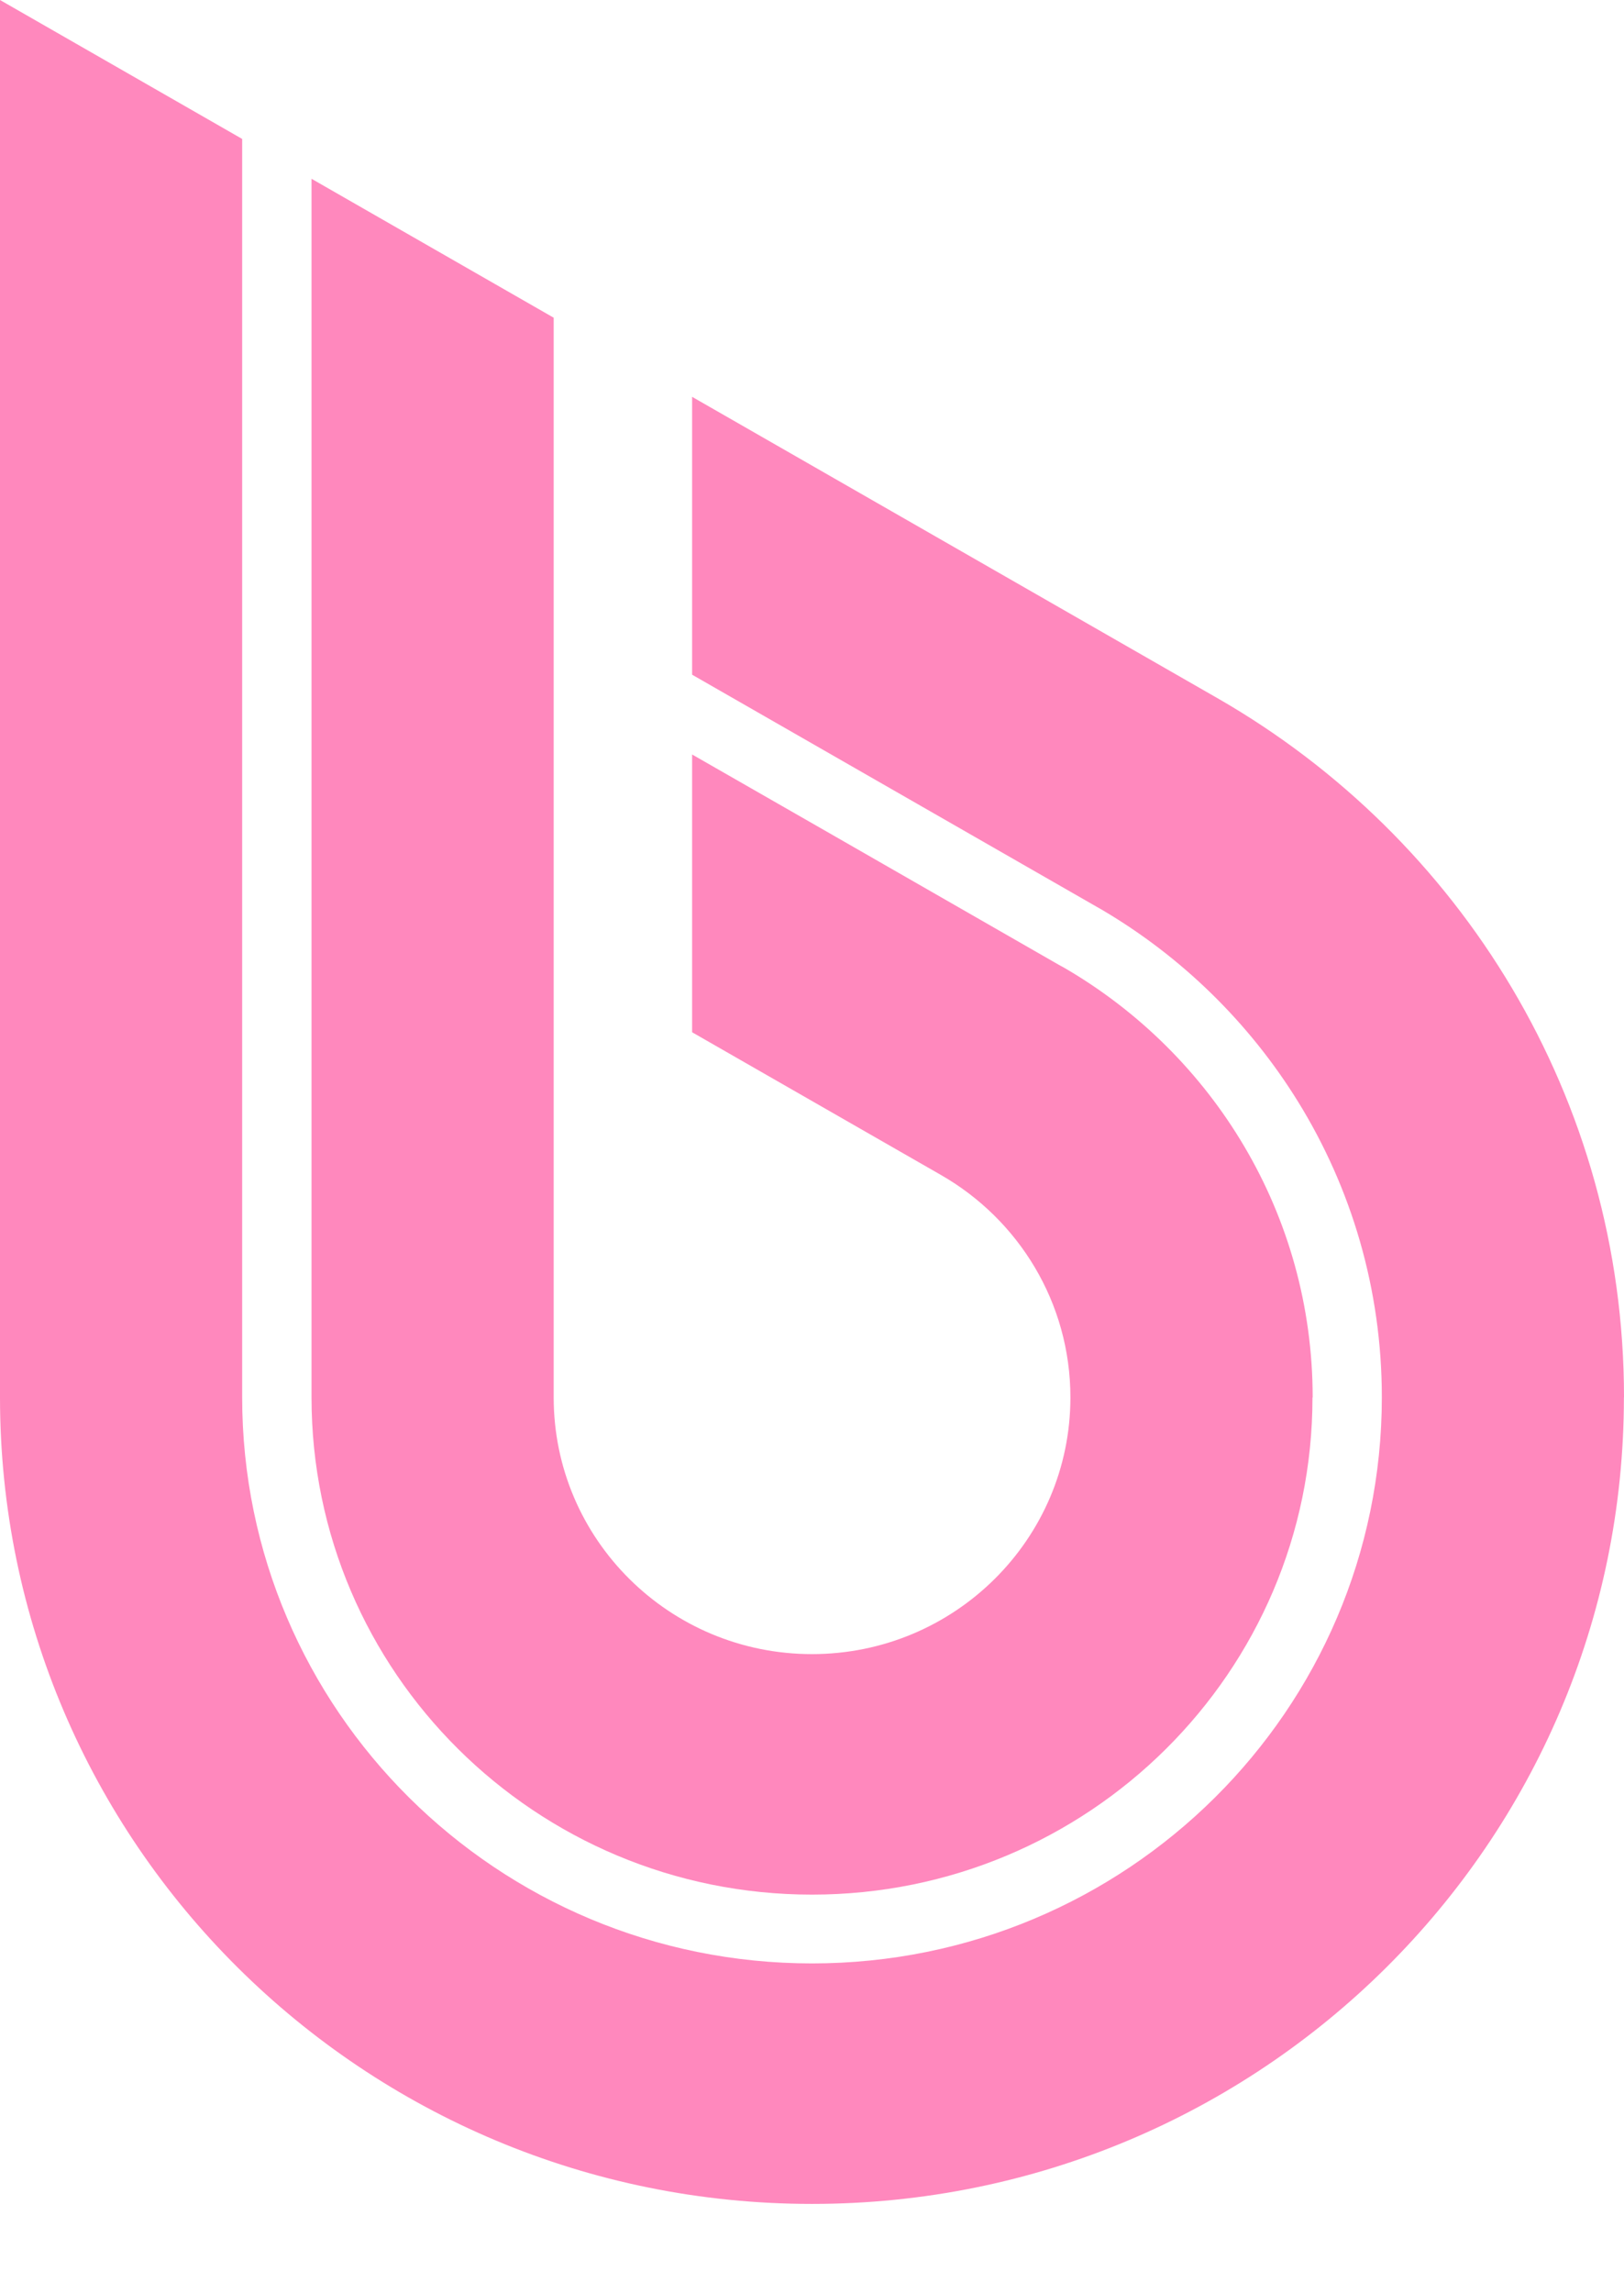
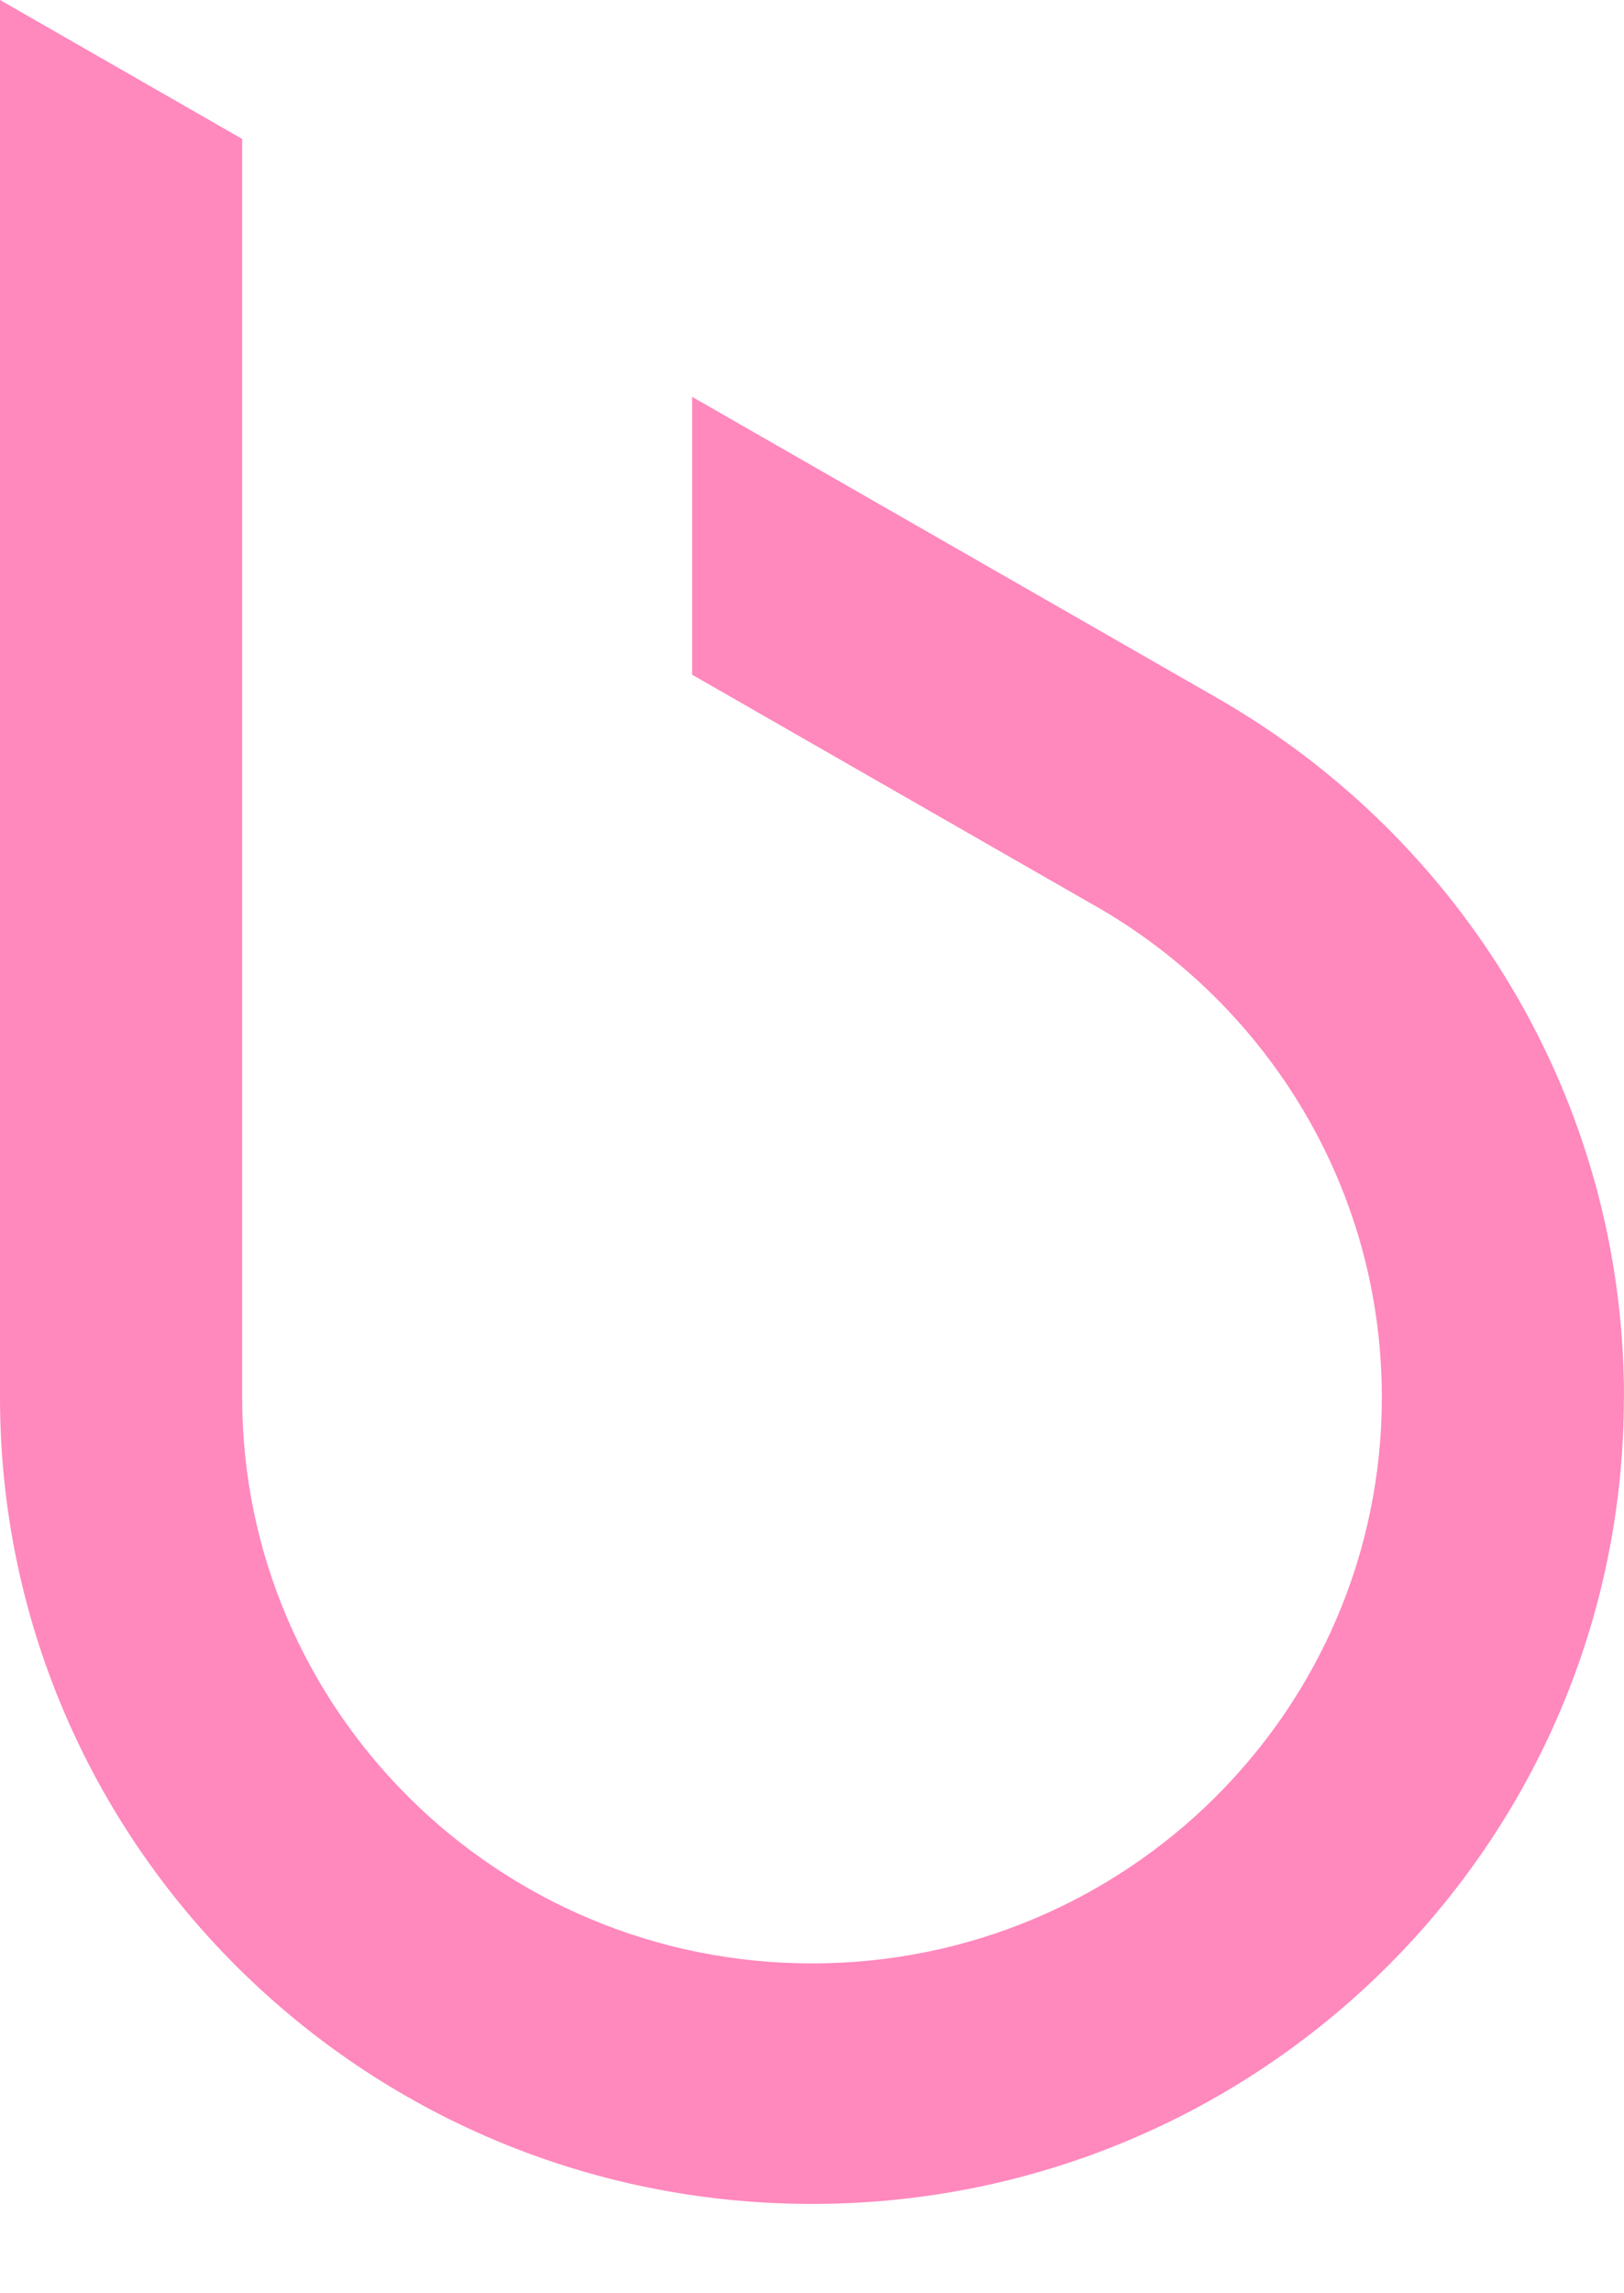
<svg xmlns="http://www.w3.org/2000/svg" width="17" height="24" viewBox="0 0 17 24" fill="none">
-   <path d="M13.739 14.625C13.739 17.499 11.393 19.828 8.5 19.828C5.607 19.828 3.261 17.498 3.261 14.625V1.871L5.796 3.325V14.625C5.796 16.108 7.007 17.311 8.5 17.311C9.993 17.311 11.205 16.108 11.205 14.625C11.205 13.631 10.661 12.762 9.852 12.298L9.847 12.295L7.245 10.803V7.896L8.652 8.702L11.085 10.098L11.12 10.117L11.145 10.131C12.698 11.035 13.741 12.708 13.741 14.625H13.739Z" fill="#FF88BD" />
-   <path d="M16.999 14.623C16.999 19.285 13.194 23.065 8.5 23.065C3.805 23.065 0 19.285 0 14.623V0L2.535 1.454V14.623C2.535 17.895 5.206 20.548 8.5 20.548C11.793 20.548 14.465 17.895 14.465 14.623C14.465 13.49 14.145 12.432 13.59 11.533C13.08 10.707 12.373 10.014 11.533 9.52L11.482 9.491L11.449 9.472L7.245 7.061V4.153L12.75 7.31C15.291 8.77 17 11.498 17 14.623H16.999Z" fill="#FF88BD" />
+   <path d="M16.999 14.623C16.999 19.285 13.194 23.065 8.5 23.065C3.805 23.065 0 19.285 0 14.623V0L2.535 1.454V14.623C2.535 17.895 5.206 20.548 8.5 20.548C11.793 20.548 14.465 17.895 14.465 14.623C14.465 13.49 14.145 12.432 13.59 11.533C13.08 10.707 12.373 10.014 11.533 9.52L11.449 9.472L7.245 7.061V4.153L12.75 7.31C15.291 8.77 17 11.498 17 14.623H16.999Z" fill="#FF88BD" />
</svg>